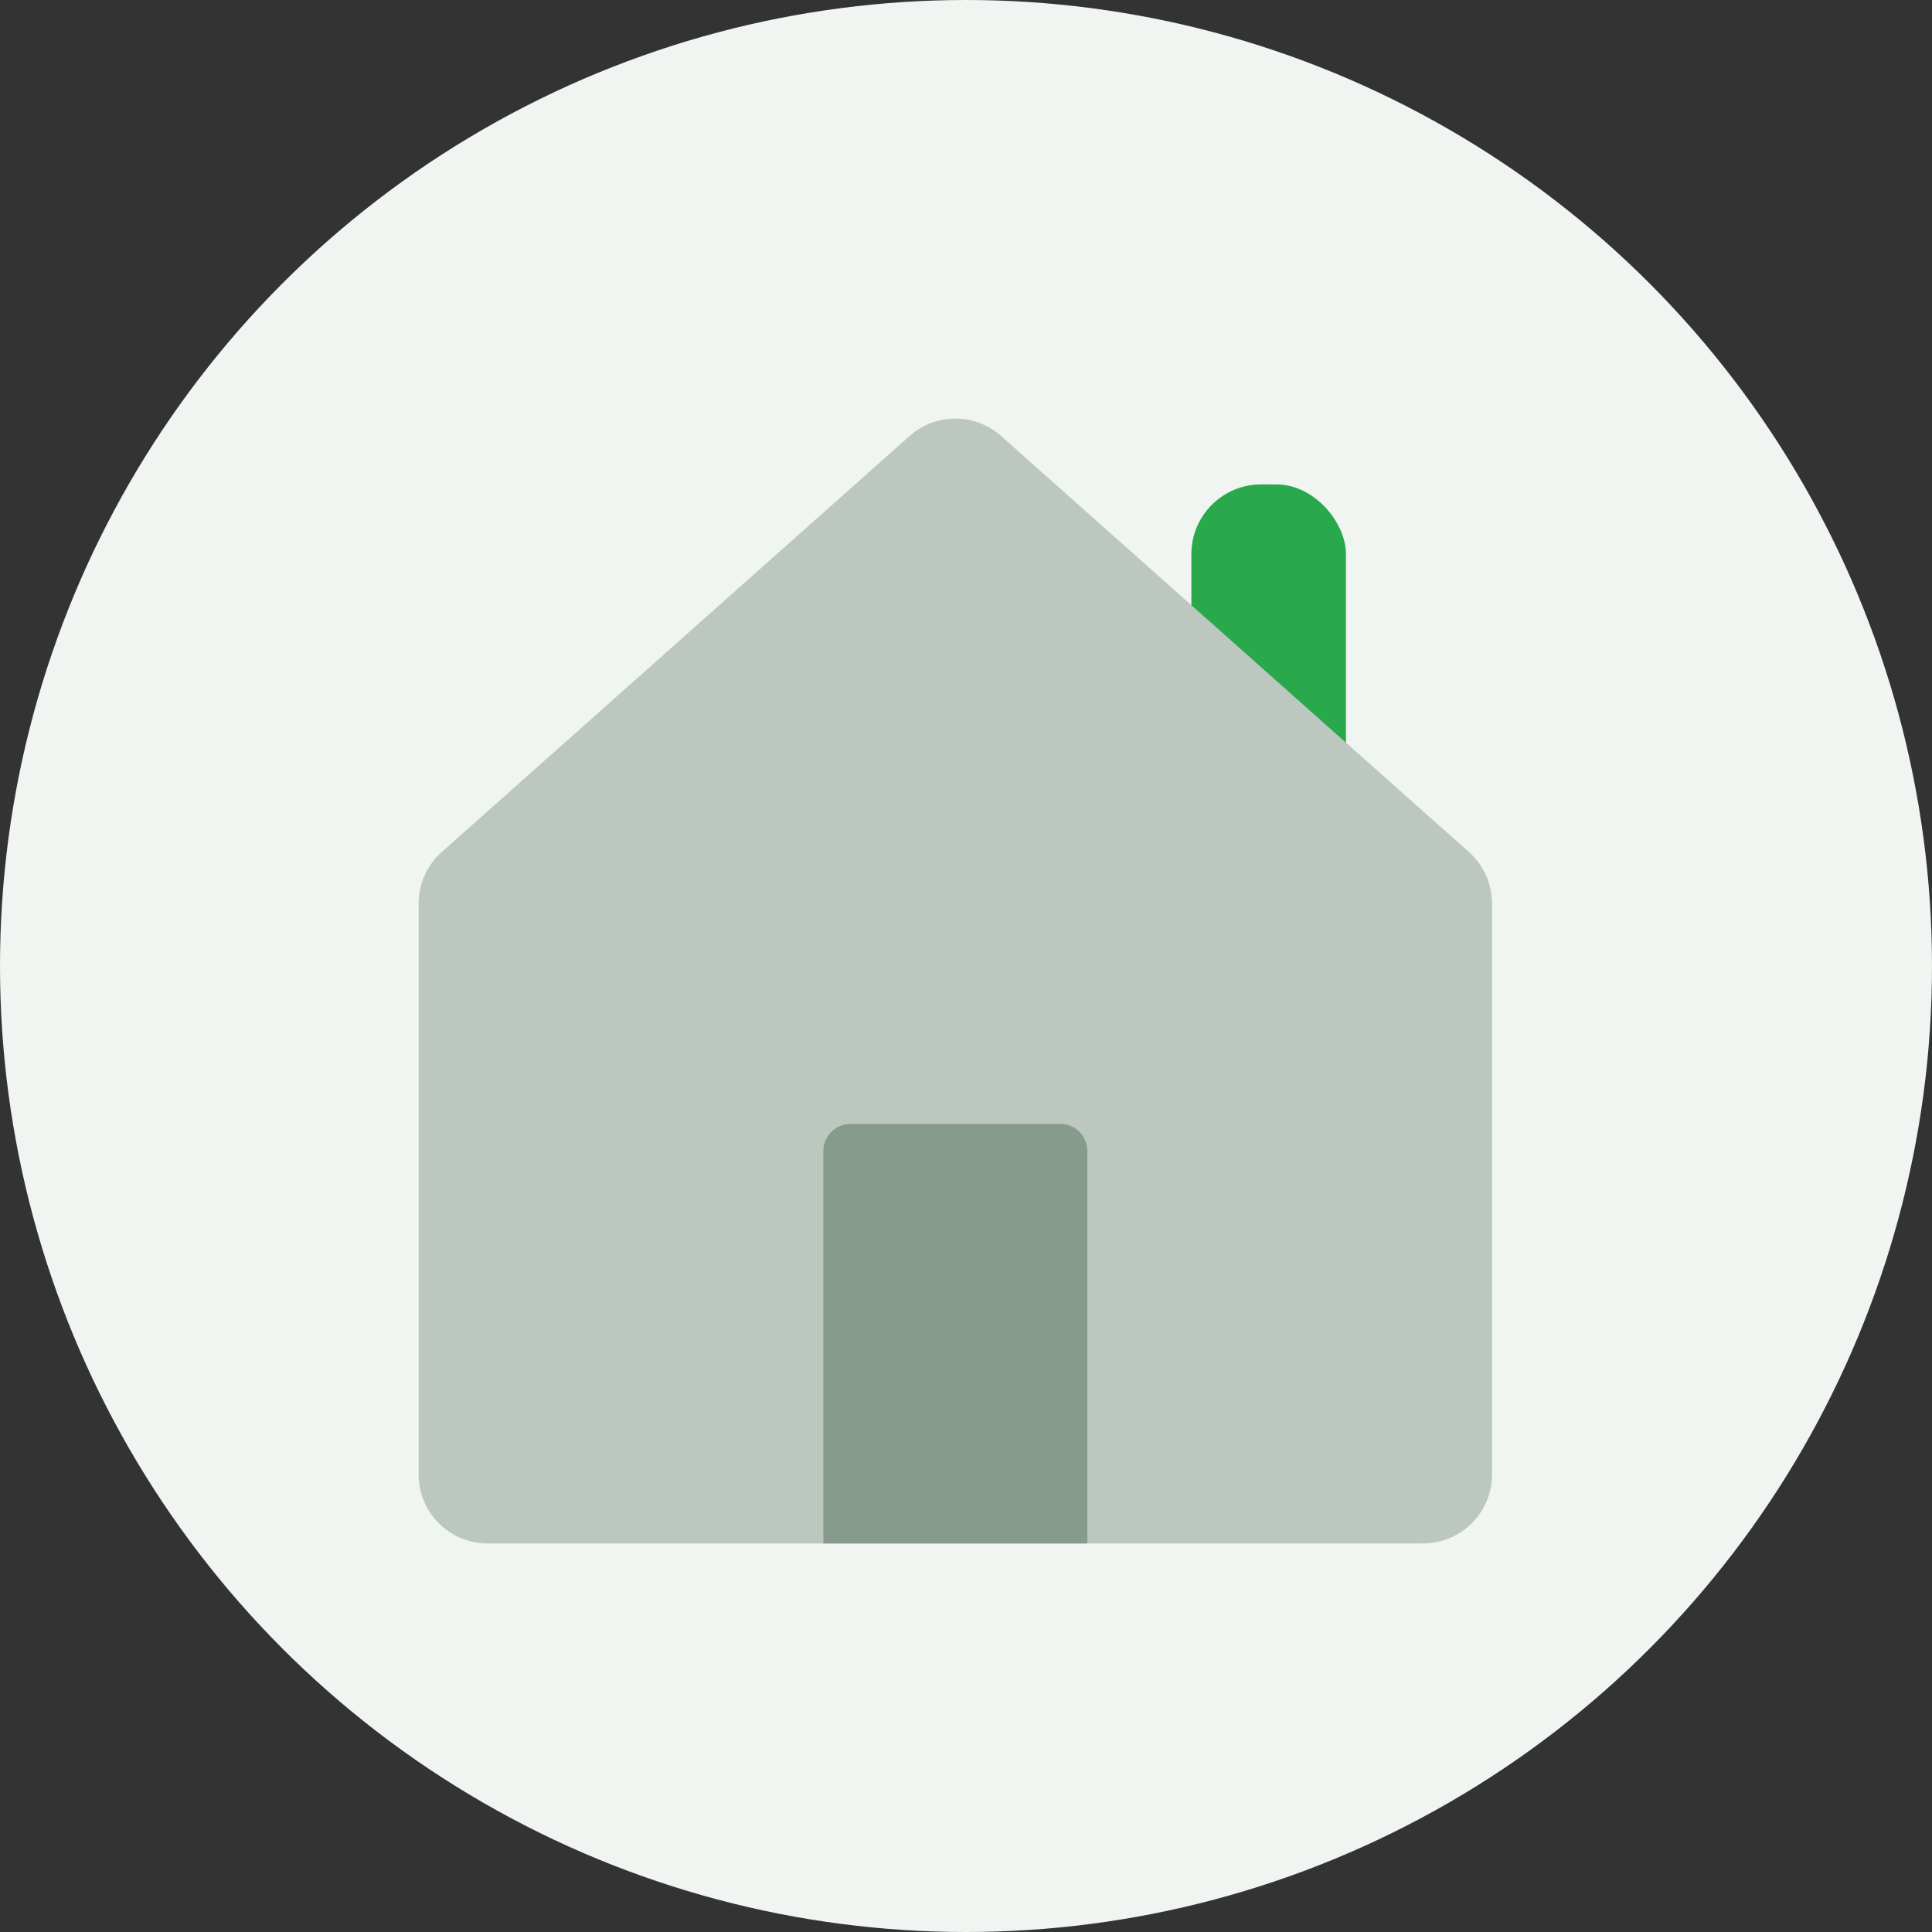
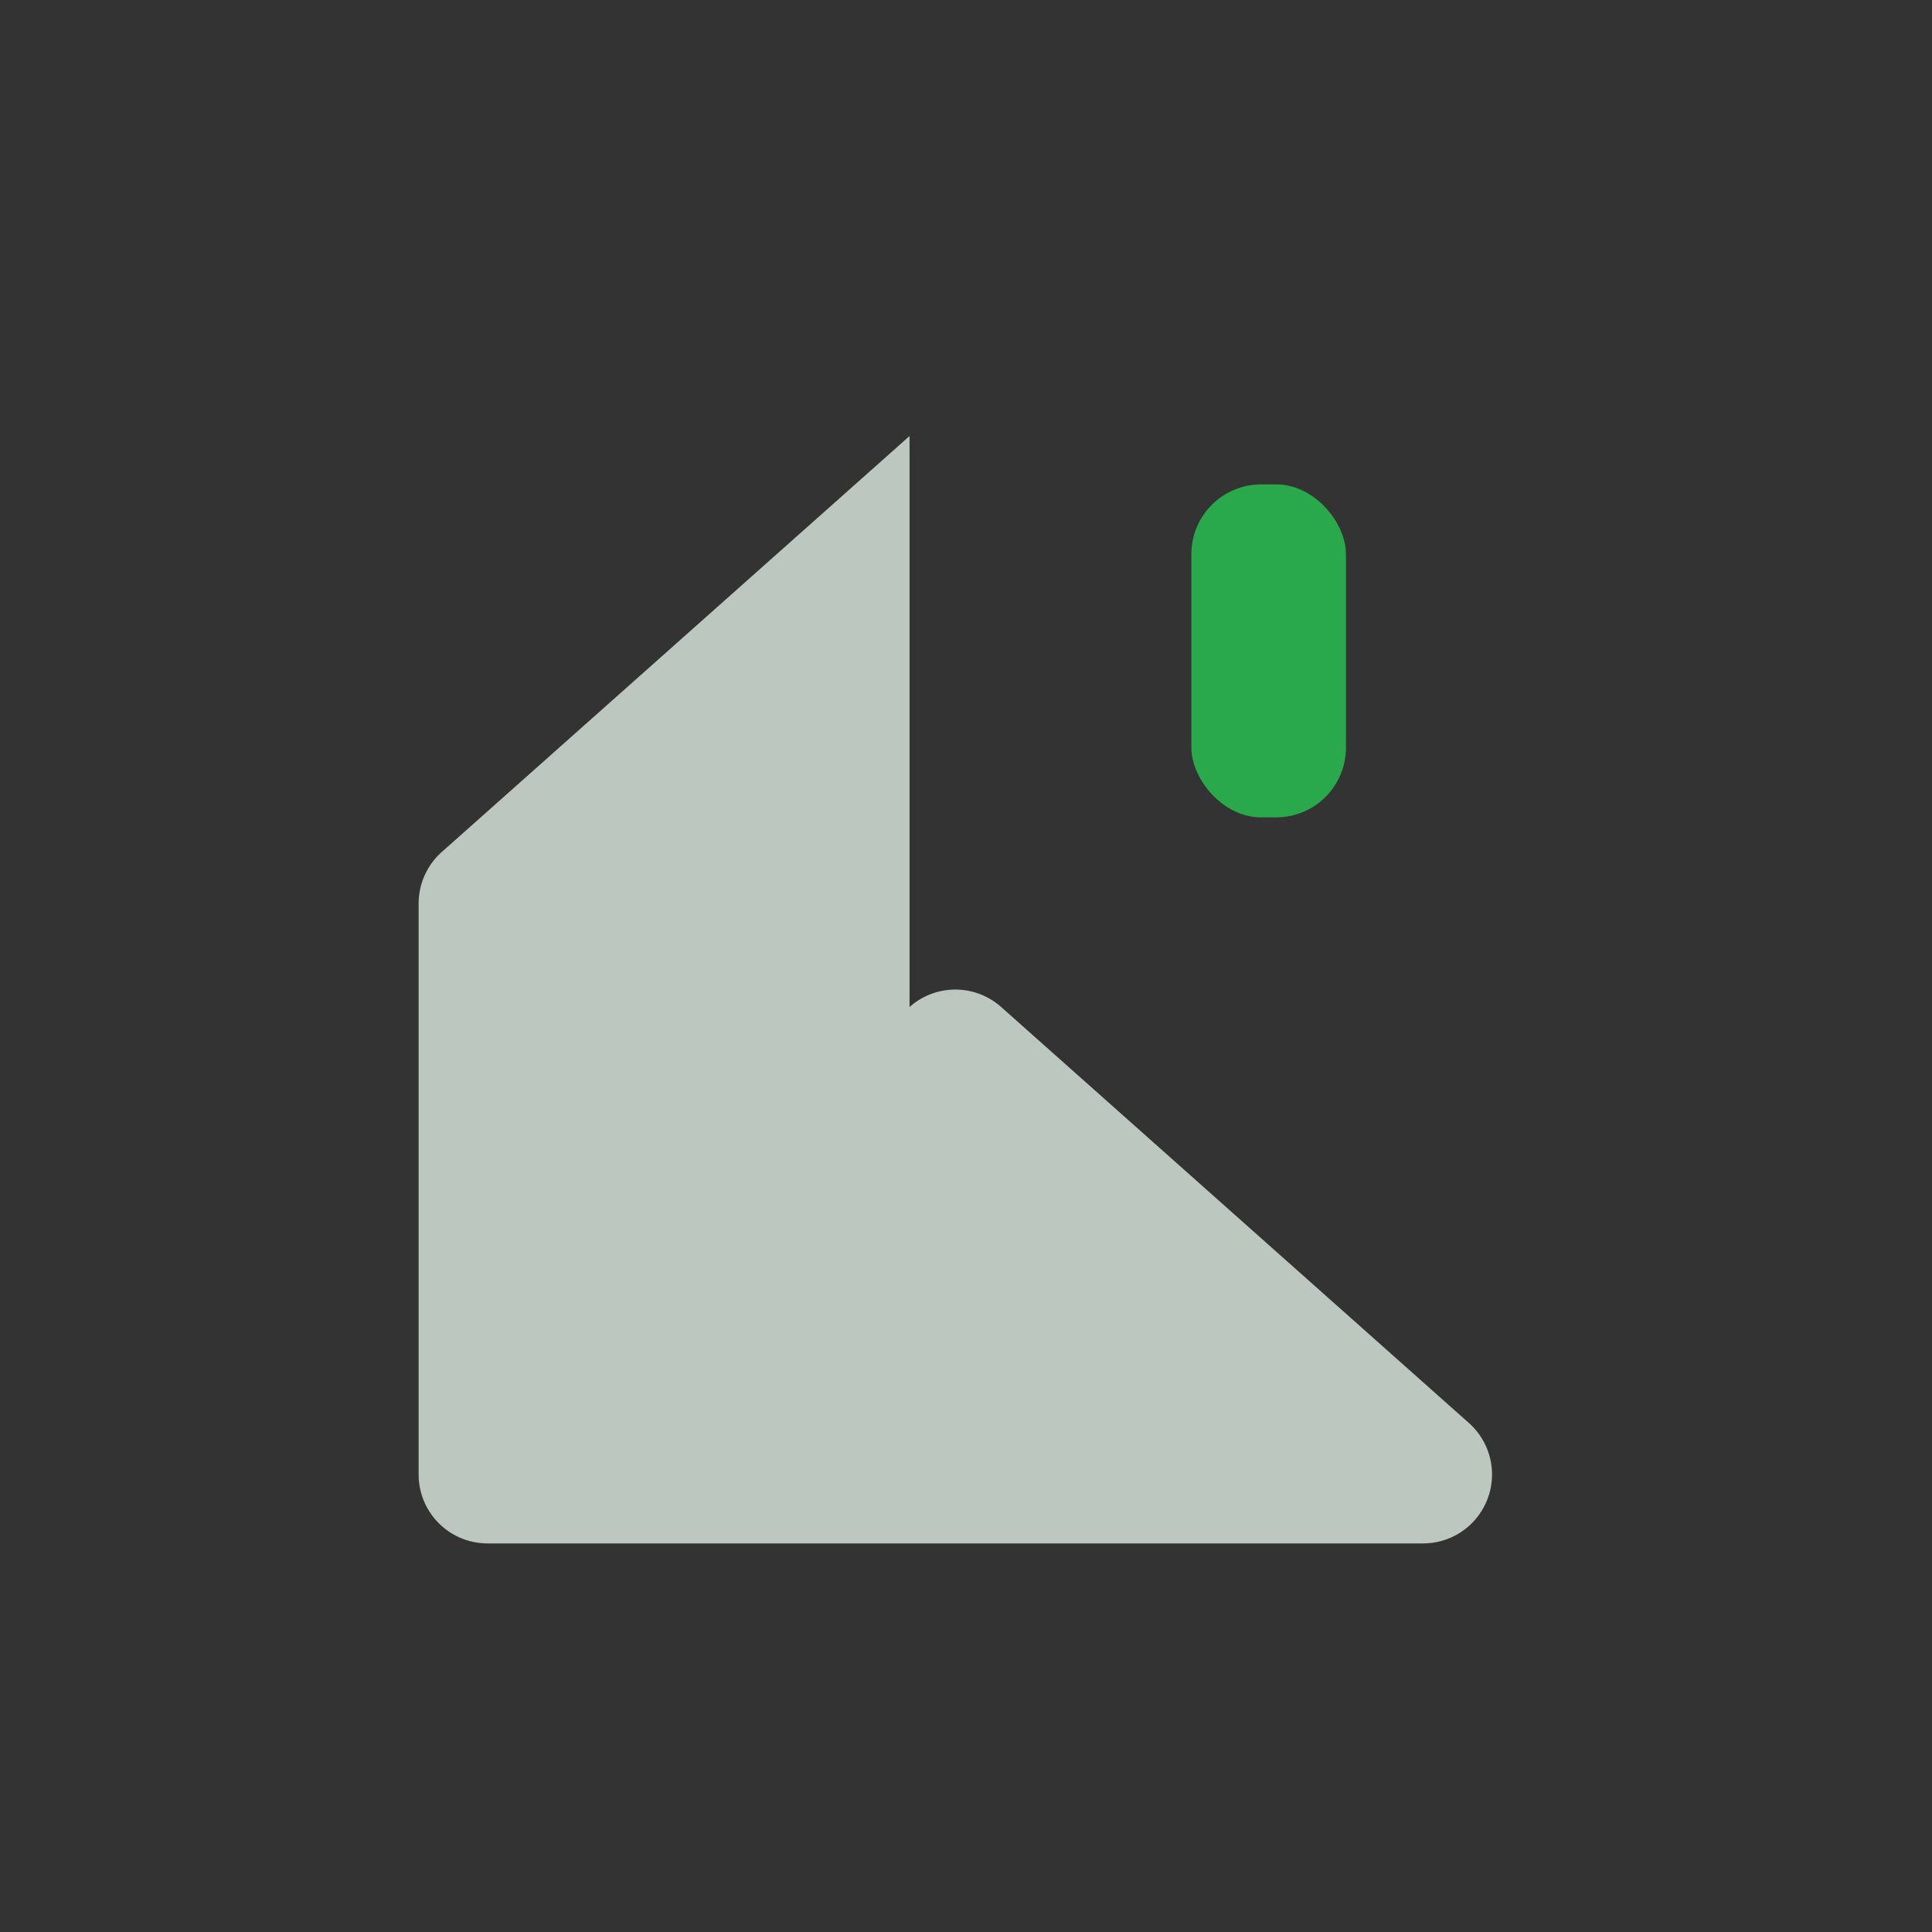
<svg xmlns="http://www.w3.org/2000/svg" width="60" height="60">
  <rect width="100%" height="100%" fill="#333333" stroke="none" />
  <g transform="translate(-254 -692)">
-     <circle cx="30" cy="30" r="30" transform="translate(254 692)" fill="#f0f5f2" />
    <g transform="translate(-366.904 669.192)">
      <rect width="4.801" height="10.341" rx="2.167" transform="translate(657.903 37.851)" fill="#2aa84c" />
-       <path d="M649.151 36.349l-14.529 12.92a2.142 2.142 0 00-.717 1.6V68.6a2.139 2.139 0 002.14 2.14H665.1a2.14 2.14 0 002.14-2.14V50.868a2.14 2.14 0 00-.718-1.6l-14.528-12.92a2.139 2.139 0 00-2.843.001z" fill="#bbc7bf" />
-       <path d="M647.32 57.712h6.5a.846.846 0 01.854.846v12.185h-8.2V58.558a.846.846 0 01.846-.846z" fill="#879b8c" />
+       <path d="M649.151 36.349l-14.529 12.92a2.142 2.142 0 00-.717 1.6V68.6a2.139 2.139 0 002.14 2.14H665.1a2.14 2.14 0 002.14-2.14a2.14 2.14 0 00-.718-1.6l-14.528-12.92a2.139 2.139 0 00-2.843.001z" fill="#bbc7bf" />
    </g>
  </g>
</svg>